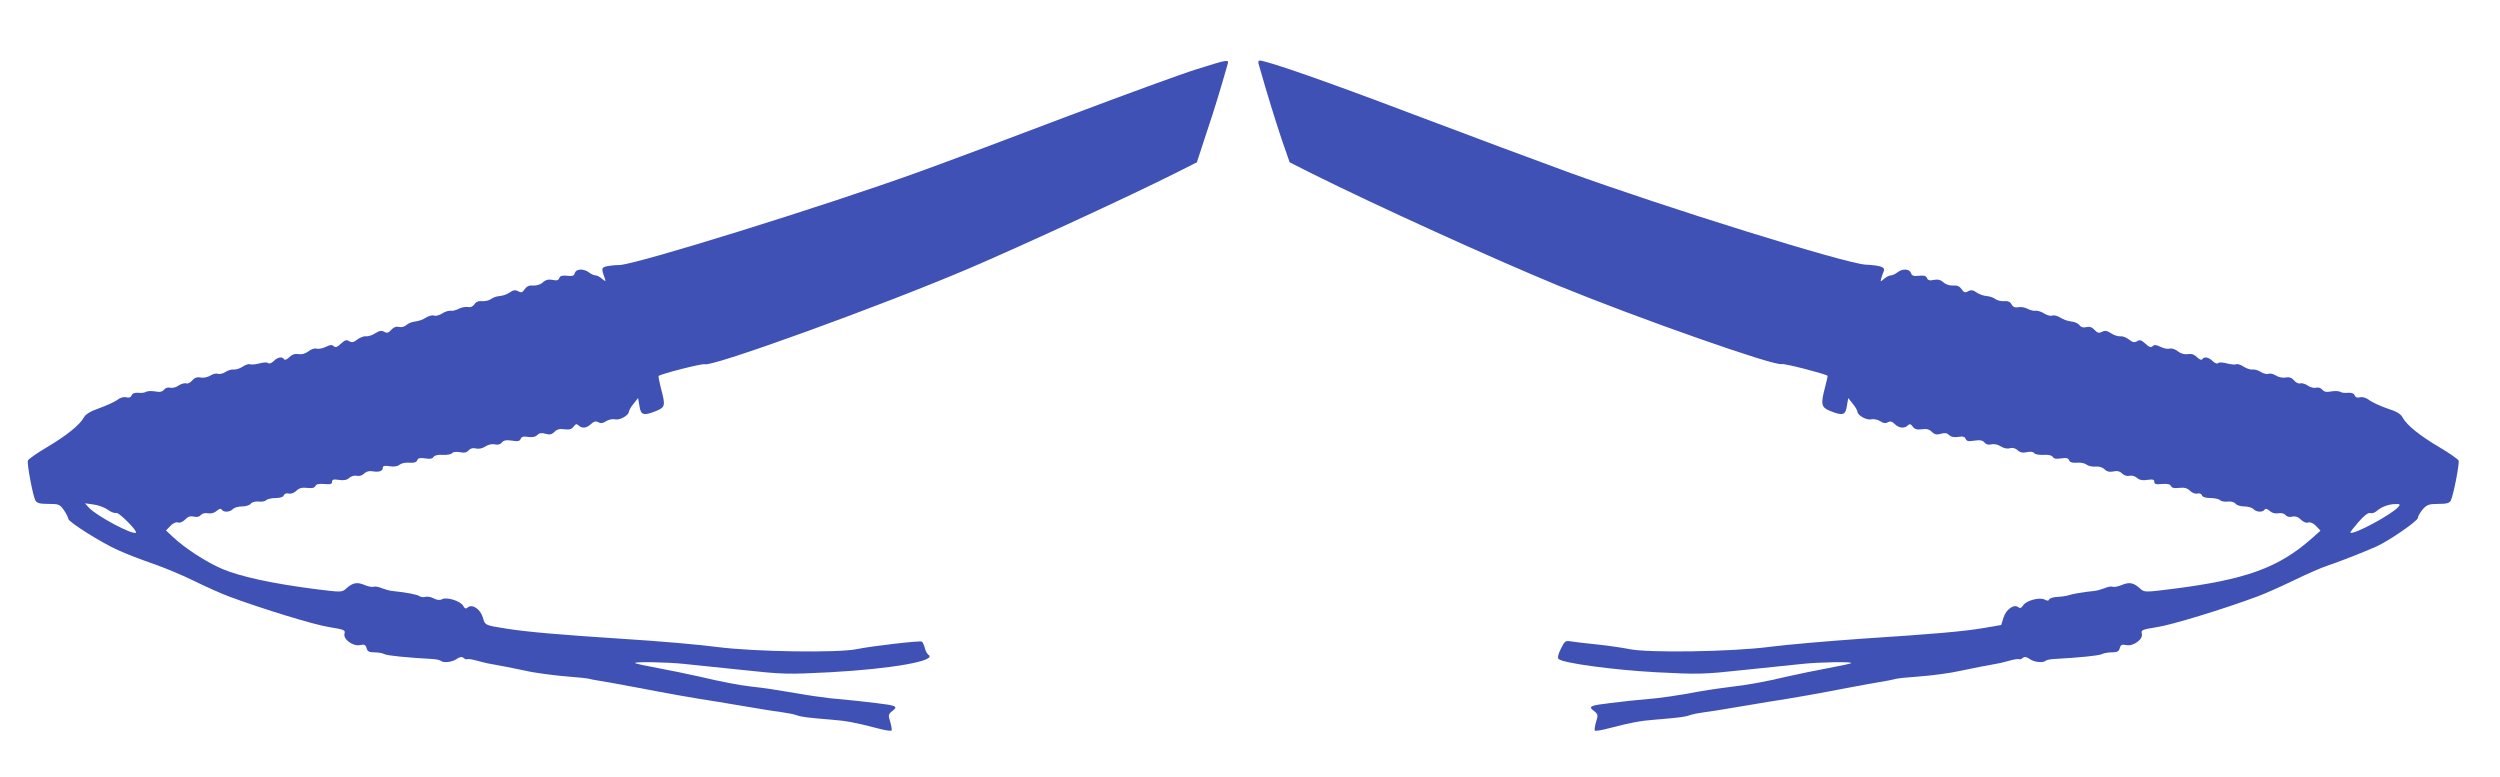
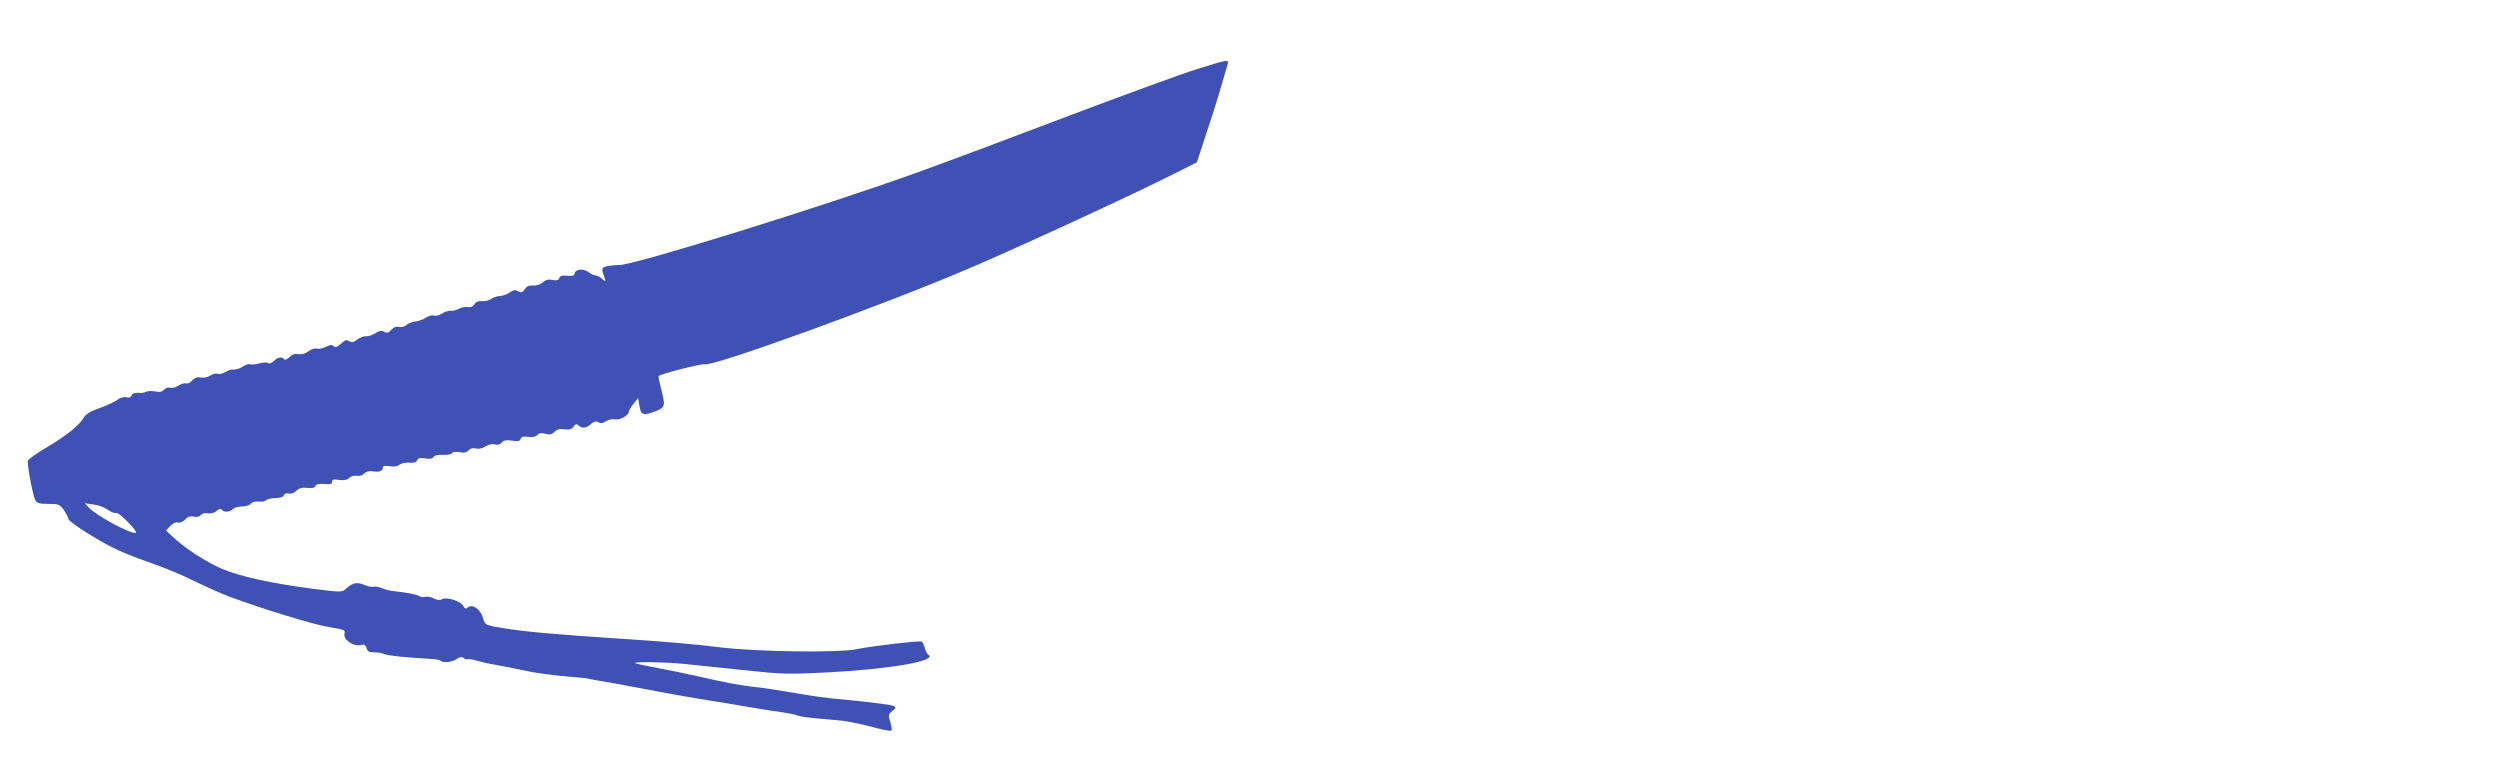
<svg xmlns="http://www.w3.org/2000/svg" version="1.0" width="1280pt" height="398pt" viewBox="0 0 1280 398" preserveAspectRatio="xMidYMid meet">
  <g transform="translate(0,398) scale(0.1,-0.1)" fill="#3f51b5" stroke="none">
    <path d="M6125 3625 c-77 -24 -367 -130 -645 -235 -278 -106 -626 -236 -775 -290 -490 -177 -1459 -478 -1535 -477 -19 0 -48 -3 -63 -6 -29 -8 -29 -10 -9 -67 4 -12 1 -11 -15 2 -11 10 -26 18 -34 18 -8 0 -23 7 -33 15 -28 21 -67 19 -73 -3 -3 -14 -12 -17 -39 -14 -24 3 -36 0 -40 -11 -4 -12 -14 -15 -35 -10 -21 4 -36 0 -50 -13 -12 -11 -32 -17 -49 -16 -20 2 -32 -3 -43 -18 -12 -18 -19 -20 -34 -11 -15 8 -26 6 -44 -7 -13 -9 -36 -17 -52 -18 -15 -1 -34 -8 -43 -15 -9 -7 -29 -12 -45 -11 -19 2 -32 -3 -40 -16 -8 -12 -20 -17 -34 -14 -13 2 -33 -2 -46 -9 -13 -7 -32 -12 -42 -10 -10 1 -30 -5 -43 -14 -14 -9 -33 -14 -41 -11 -9 4 -27 -1 -42 -10 -14 -10 -38 -18 -54 -20 -15 -1 -36 -9 -45 -17 -10 -10 -27 -14 -39 -11 -14 4 -27 -1 -39 -14 -14 -16 -22 -19 -36 -11 -15 8 -26 6 -46 -7 -15 -10 -36 -17 -48 -16 -11 2 -31 -6 -44 -16 -19 -15 -28 -17 -42 -9 -14 9 -22 6 -43 -13 -19 -18 -28 -21 -37 -12 -8 8 -18 7 -40 -4 -16 -8 -37 -12 -47 -9 -10 3 -29 -3 -42 -14 -16 -12 -34 -17 -51 -14 -18 3 -33 -2 -47 -16 -11 -11 -23 -16 -26 -11 -10 16 -33 12 -54 -9 -11 -11 -23 -15 -28 -10 -5 5 -24 4 -46 -2 -20 -5 -42 -7 -47 -4 -5 3 -22 -2 -37 -12 -15 -10 -35 -16 -46 -15 -10 2 -29 -4 -42 -12 -13 -9 -31 -13 -40 -10 -8 4 -26 -1 -38 -9 -13 -8 -35 -13 -49 -10 -19 4 -32 -1 -44 -15 -9 -11 -23 -18 -31 -15 -7 3 -25 -2 -39 -11 -13 -10 -33 -14 -43 -11 -10 3 -24 -1 -31 -10 -9 -11 -22 -14 -46 -9 -18 3 -39 2 -46 -2 -7 -5 -25 -7 -41 -5 -17 1 -29 -3 -33 -13 -4 -11 -14 -14 -28 -10 -13 3 -32 -2 -46 -14 -14 -10 -55 -29 -92 -42 -46 -16 -70 -31 -79 -48 -21 -38 -88 -92 -189 -152 -51 -30 -95 -61 -97 -68 -6 -15 25 -179 38 -204 8 -14 23 -18 67 -18 53 0 58 -2 80 -33 12 -18 22 -38 22 -44 0 -15 171 -123 255 -160 39 -18 117 -48 175 -68 58 -20 155 -60 215 -90 61 -30 142 -66 180 -80 170 -63 437 -145 512 -156 74 -12 82 -15 77 -32 -9 -29 42 -67 79 -60 23 5 29 2 34 -16 4 -16 13 -21 40 -21 19 0 42 -4 51 -9 15 -8 117 -18 244 -25 20 -1 40 -5 44 -9 13 -12 59 -8 82 9 17 11 26 13 36 5 7 -6 15 -9 17 -6 3 2 23 0 45 -6 21 -6 48 -13 59 -15 27 -4 164 -31 195 -38 45 -11 153 -25 229 -31 40 -3 83 -7 95 -10 11 -3 32 -7 46 -9 37 -6 138 -24 200 -36 162 -31 271 -51 420 -74 91 -15 188 -31 215 -36 28 -5 75 -12 105 -16 30 -4 66 -11 79 -16 24 -9 60 -13 181 -23 70 -5 127 -16 233 -44 37 -10 69 -15 72 -11 2 4 -1 24 -7 44 -11 35 -10 39 11 56 31 23 20 28 -81 40 -81 10 -101 12 -238 25 -36 4 -114 15 -175 26 -112 19 -158 26 -230 34 -62 7 -150 24 -265 51 -58 13 -154 33 -214 44 -60 11 -112 22 -114 25 -8 8 163 5 248 -4 41 -4 176 -18 299 -31 212 -23 235 -23 450 -12 314 17 554 59 504 90 -6 4 -15 20 -18 35 -4 15 -11 29 -15 32 -9 6 -258 -23 -330 -38 -97 -21 -528 -14 -715 10 -88 12 -306 31 -485 42 -338 22 -493 36 -595 52 -114 18 -111 17 -123 58 -13 43 -54 70 -77 51 -10 -9 -16 -6 -24 9 -14 24 -84 46 -108 33 -10 -6 -25 -5 -42 4 -14 8 -34 11 -44 8 -10 -3 -23 -1 -30 4 -11 8 -66 19 -137 26 -14 1 -38 8 -54 14 -16 7 -35 11 -42 8 -8 -3 -29 1 -48 9 -38 16 -60 12 -93 -18 -22 -20 -24 -20 -160 -3 -217 28 -379 63 -473 102 -84 36 -194 107 -257 167 l-33 31 22 23 c13 14 28 21 39 18 10 -4 25 3 37 15 14 15 26 19 44 15 15 -4 29 -1 36 8 7 8 22 12 37 9 16 -3 33 2 44 12 13 11 21 14 26 7 9 -15 41 -14 57 2 7 8 28 14 47 14 19 0 39 6 45 14 6 8 23 13 40 11 16 -2 33 1 39 7 6 6 28 11 48 11 23 0 39 5 42 14 4 9 14 12 25 9 12 -3 28 3 39 14 14 14 29 18 56 15 25 -3 38 0 42 10 4 9 18 12 45 10 31 -3 40 -1 40 11 0 12 8 14 35 10 25 -4 41 -1 53 10 10 9 27 14 38 11 13 -3 28 1 38 11 11 11 26 15 43 12 33 -6 53 1 53 18 0 10 10 12 35 8 22 -4 41 -1 51 8 9 7 31 12 50 10 23 -2 36 2 40 12 4 12 15 14 41 10 24 -4 38 -2 43 8 6 8 23 12 48 10 22 -1 43 3 47 9 4 6 20 8 39 5 23 -5 36 -2 45 9 9 10 22 14 37 10 15 -4 34 0 49 10 15 10 34 14 48 11 15 -4 28 -1 36 9 10 12 23 14 52 10 30 -5 40 -3 45 9 4 11 14 14 38 10 22 -3 38 0 47 10 10 10 22 12 42 6 21 -6 32 -4 46 10 13 13 28 17 51 13 25 -3 37 0 47 14 10 14 16 15 25 6 17 -17 41 -15 64 7 15 14 25 16 38 9 12 -7 24 -5 40 6 13 8 33 12 45 9 23 -6 71 20 71 40 1 6 11 25 24 40 l23 29 7 -41 c7 -47 21 -51 86 -25 46 19 48 27 24 116 -8 33 -14 61 -12 63 13 11 223 65 237 60 42 -13 905 300 1351 490 266 114 818 368 1057 488 l111 56 50 153 c43 128 66 205 108 351 7 24 -2 22 -161 -28z m-5573 -2255 c16 -12 36 -19 43 -16 13 5 110 -93 101 -101 -14 -15 -205 87 -242 129 l-19 21 44 -6 c24 -3 57 -15 73 -27z" />
-     <path d="M6444 3653 c43 -152 86 -290 118 -386 l41 -118 111 -56 c322 -161 933 -439 1266 -576 408 -167 1107 -413 1142 -401 13 4 221 -49 235 -60 1 -1 -4 -26 -12 -56 -24 -90 -21 -105 25 -124 65 -26 79 -22 86 25 l7 41 23 -29 c13 -15 23 -34 24 -40 0 -20 48 -46 71 -40 12 3 32 -1 45 -9 16 -11 28 -13 40 -6 12 7 22 4 35 -9 22 -22 50 -24 67 -7 9 9 15 8 25 -6 10 -14 22 -17 47 -14 23 4 38 0 51 -13 14 -14 25 -16 46 -10 20 6 32 4 42 -6 9 -10 25 -13 47 -10 24 4 34 1 38 -10 5 -12 15 -14 45 -9 29 4 42 2 52 -10 8 -10 21 -13 36 -9 13 3 33 -1 48 -11 14 -9 32 -13 45 -9 14 4 28 1 40 -10 13 -12 27 -15 48 -10 18 4 33 2 37 -5 4 -6 25 -10 47 -9 25 2 42 -2 48 -10 5 -10 19 -12 43 -8 26 4 37 2 41 -10 4 -10 17 -14 40 -12 19 2 41 -3 49 -10 9 -7 29 -11 45 -10 17 2 36 -3 46 -13 12 -12 26 -16 46 -12 20 5 34 1 46 -11 10 -10 25 -14 38 -11 11 3 28 -2 38 -11 12 -11 28 -14 53 -10 27 4 35 2 35 -10 0 -12 9 -14 40 -11 27 2 41 -1 45 -10 4 -10 17 -13 42 -10 27 3 42 -1 56 -15 10 -10 27 -17 37 -14 11 3 21 -1 24 -9 3 -9 20 -14 44 -14 21 0 43 -5 49 -11 6 -6 23 -9 39 -7 17 2 34 -3 40 -11 6 -8 26 -14 45 -14 19 0 40 -6 47 -14 16 -16 48 -17 57 -2 5 7 13 4 26 -7 11 -10 28 -15 44 -12 15 3 30 -1 37 -9 7 -9 21 -12 35 -8 15 3 29 -1 43 -15 13 -13 28 -19 39 -15 11 3 26 -4 40 -19 l22 -23 -45 -40 c-171 -151 -338 -211 -719 -259 -136 -17 -138 -17 -160 3 -33 30 -55 34 -93 18 -19 -8 -40 -12 -48 -9 -7 3 -26 -1 -42 -8 -16 -6 -40 -13 -54 -14 -47 -4 -115 -16 -130 -22 -8 -3 -33 -7 -55 -8 -22 -1 -41 -7 -43 -13 -3 -8 -9 -8 -23 -1 -26 14 -96 -5 -111 -30 -8 -13 -16 -16 -24 -9 -22 18 -63 -11 -76 -53 -6 -21 -12 -38 -12 -38 -1 0 -37 -6 -81 -14 -108 -19 -262 -32 -630 -56 -170 -12 -384 -30 -475 -42 -193 -25 -623 -32 -720 -11 -30 6 -102 17 -160 23 -58 6 -119 13 -136 16 -29 5 -33 2 -52 -37 -15 -29 -18 -47 -12 -53 21 -21 279 -56 501 -68 215 -11 238 -11 450 12 123 13 258 27 299 31 85 9 256 12 248 4 -2 -3 -54 -14 -114 -25 -60 -11 -156 -31 -214 -44 -110 -26 -192 -41 -275 -51 -115 -15 -142 -19 -250 -39 -44 -8 -109 -17 -145 -21 -124 -11 -155 -15 -238 -25 -101 -12 -112 -17 -81 -40 21 -17 22 -21 11 -56 -6 -20 -9 -40 -7 -44 3 -4 35 1 72 11 106 28 163 39 233 44 121 10 157 14 181 23 13 5 49 12 79 16 30 4 78 11 105 16 28 5 124 21 215 36 149 23 258 43 420 74 51 10 140 26 200 36 14 3 32 7 40 9 8 2 53 7 100 10 82 6 179 19 230 31 31 7 168 34 195 38 11 2 38 9 59 15 22 6 42 8 45 6 2 -3 10 0 17 6 10 8 19 6 36 -5 23 -17 69 -21 82 -9 4 4 24 8 44 9 127 7 229 17 244 25 9 5 32 9 51 9 27 0 36 5 40 21 5 18 11 21 34 16 37 -7 88 31 79 60 -5 17 3 20 77 32 75 11 343 93 512 156 39 14 124 52 190 84 66 32 145 67 175 76 51 17 175 65 245 96 64 28 215 132 215 148 0 9 12 28 25 44 21 23 32 27 79 27 43 0 57 4 64 17 14 28 45 190 40 205 -3 7 -47 38 -98 68 -102 60 -168 114 -189 153 -9 18 -32 31 -79 46 -35 12 -76 31 -91 42 -15 12 -33 18 -47 15 -14 -4 -24 -1 -28 10 -4 10 -16 14 -33 13 -16 -2 -34 0 -41 5 -7 4 -28 5 -46 2 -24 -5 -37 -2 -46 9 -7 9 -21 13 -31 10 -10 -3 -30 1 -43 11 -14 9 -32 14 -39 11 -8 -3 -22 4 -31 15 -12 14 -25 19 -44 15 -14 -3 -36 2 -49 10 -12 8 -30 13 -38 9 -9 -3 -27 1 -40 10 -13 8 -32 14 -42 12 -11 -1 -31 5 -46 15 -15 10 -32 15 -37 12 -5 -3 -27 -1 -47 4 -22 6 -41 7 -46 2 -5 -5 -17 -1 -28 10 -21 21 -44 25 -54 9 -3 -5 -15 0 -26 11 -14 14 -29 19 -47 16 -17 -3 -35 2 -51 14 -13 11 -32 17 -42 14 -10 -3 -31 1 -47 9 -22 11 -32 12 -40 4 -9 -9 -18 -6 -37 12 -21 19 -29 22 -43 13 -14 -8 -23 -6 -42 9 -13 10 -33 18 -44 16 -12 -1 -33 6 -48 16 -20 13 -31 15 -46 7 -15 -8 -23 -6 -38 10 -13 14 -25 18 -42 14 -16 -4 -28 0 -36 11 -7 9 -26 17 -42 18 -16 2 -41 10 -55 20 -15 9 -33 14 -42 10 -8 -3 -27 2 -41 11 -13 9 -33 15 -43 14 -10 -2 -29 3 -42 10 -13 7 -34 11 -47 8 -17 -3 -28 1 -35 15 -7 13 -19 18 -38 16 -16 -1 -36 4 -45 11 -9 7 -28 14 -43 15 -16 1 -39 9 -52 18 -18 13 -29 15 -44 7 -15 -9 -22 -7 -34 11 -11 15 -23 20 -43 18 -17 -1 -37 5 -49 16 -14 13 -29 17 -50 13 -21 -5 -31 -2 -35 10 -5 11 -16 14 -41 11 -27 -3 -36 0 -41 14 -7 22 -43 24 -70 3 -10 -8 -25 -15 -33 -15 -8 0 -23 -8 -34 -17 -19 -17 -20 -17 -15 2 3 11 9 27 13 37 8 20 -15 29 -93 33 -104 6 -1017 290 -1527 475 -148 54 -502 186 -785 293 -442 168 -755 277 -791 277 -6 0 -8 -8 -5 -17z m5836 -2268 c-32 -38 -232 -146 -246 -132 -2 2 17 26 42 55 29 33 50 49 60 45 8 -3 23 2 32 10 23 21 61 36 96 36 24 1 27 -1 16 -14z" />
  </g>
</svg>